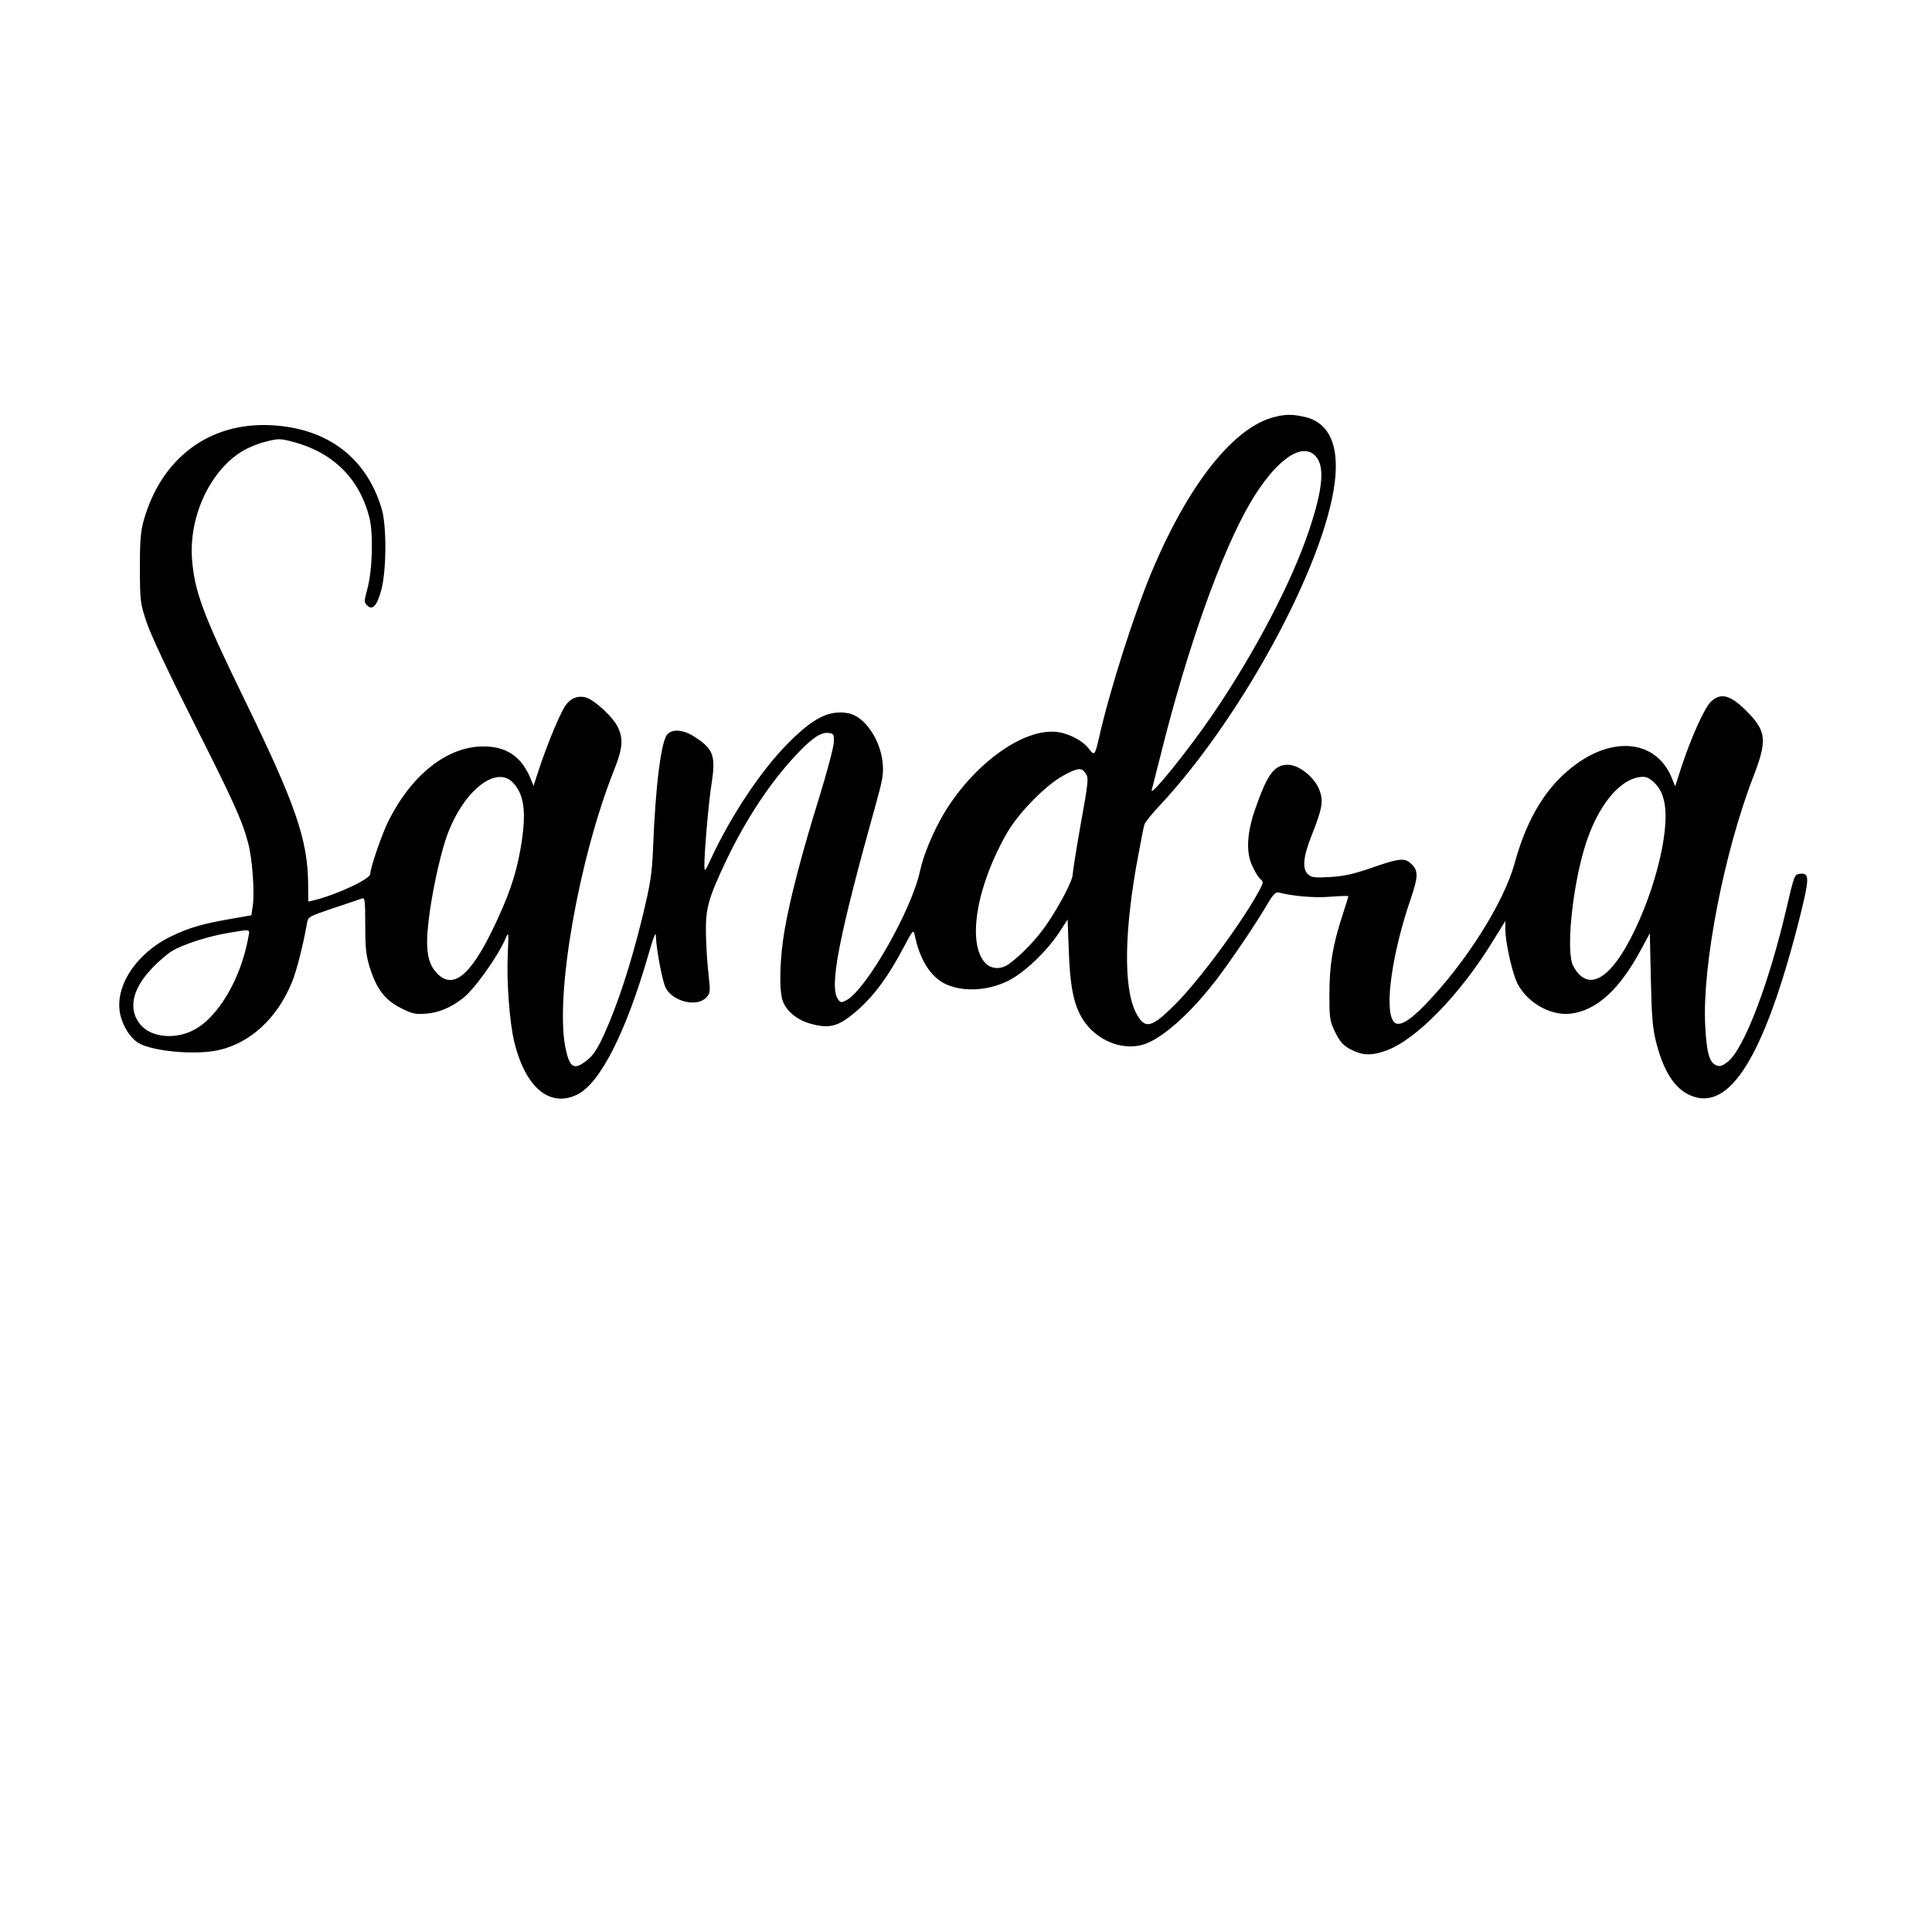
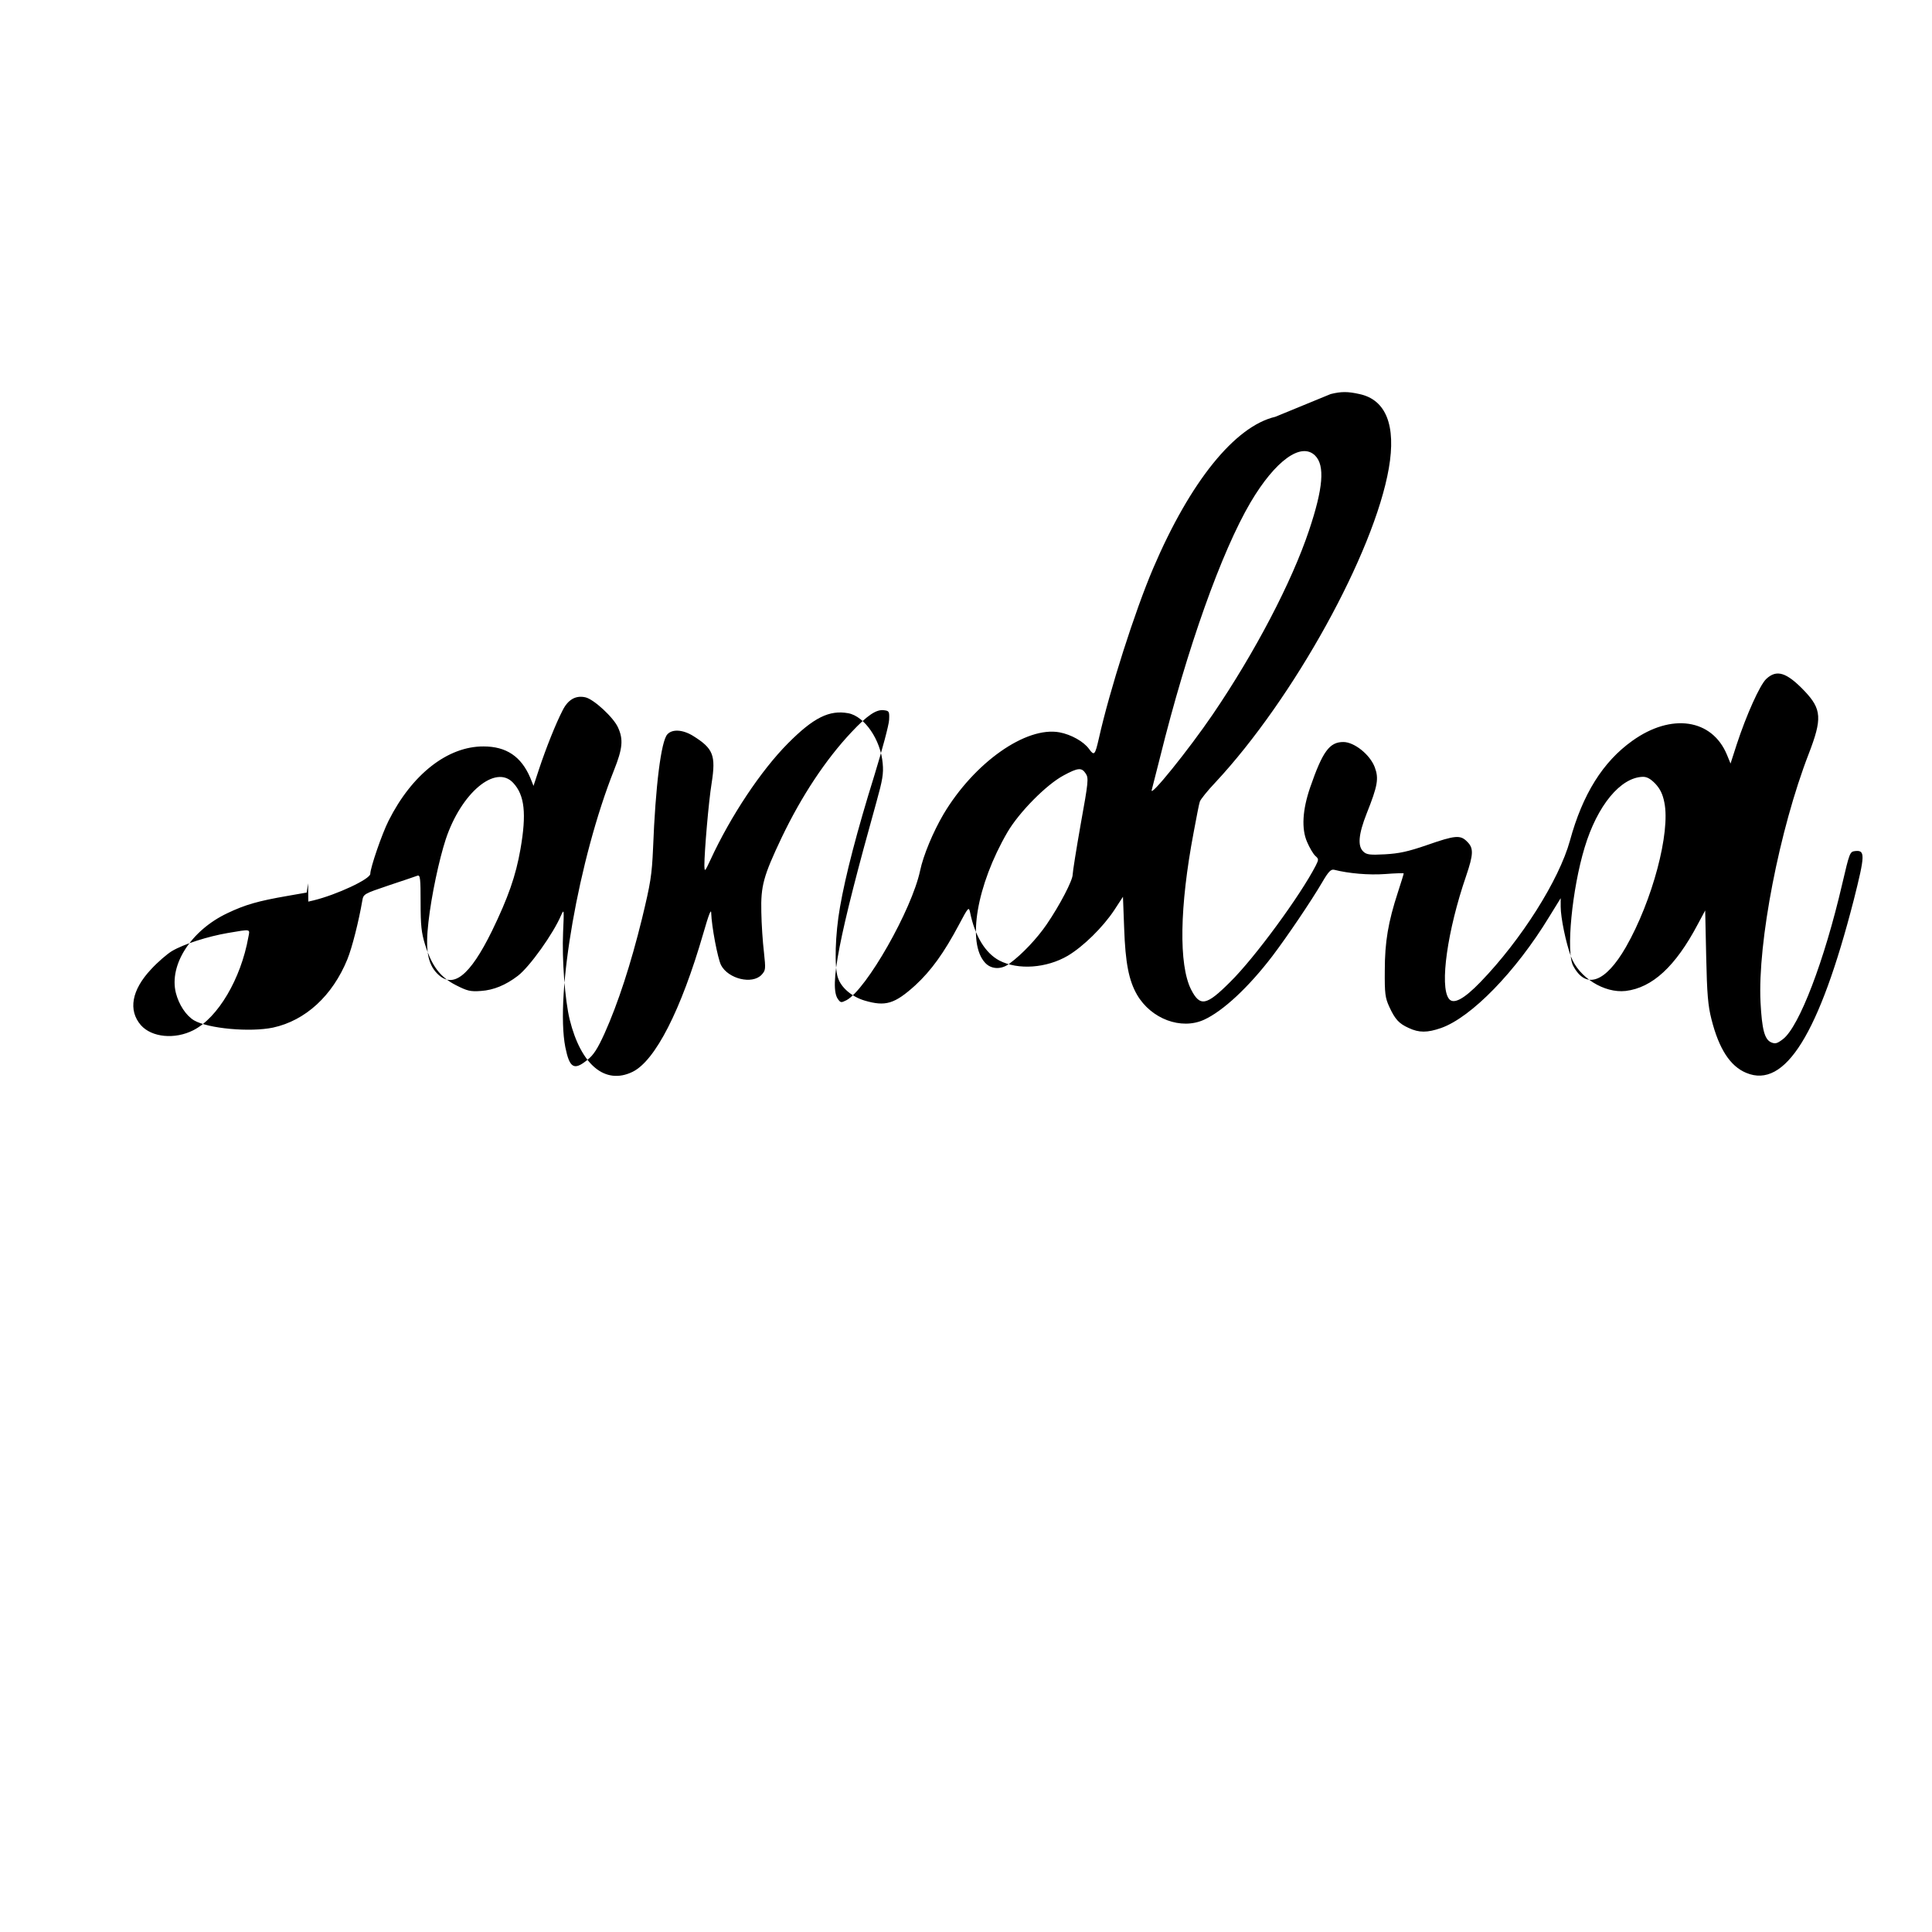
<svg xmlns="http://www.w3.org/2000/svg" version="1.0" width="960" height="960" viewBox="0 0 960 960" preserveAspectRatio="xMidYMid meet">
  <g transform="translate(0,960) scale(0.1,-0.1)" fill="#000000" stroke="none">
-     <path d="M6337 7529 c-201 -47 -423 -322 -607 -753 -91 -213 -216 -605 -270 -846 -19 -83 -23 -87 -49 -51 -26 36 -88 71 -146 82 -167 31 -424 -150 -577 -407 -52 -89 -100 -204 -116 -280 -41 -194 -267 -591 -366 -644 -26 -13 -29 -13 -42 5 -45 61 3 307 191 980 30 108 36 141 31 192 -10 117 -90 234 -171 249 -94 17 -172 -21 -300 -150 -133 -134 -284 -360 -385 -579 -28 -60 -29 -61 -30 -27 0 68 21 316 36 408 22 140 8 173 -93 236 -51 31 -103 34 -127 7 -31 -34 -59 -255 -71 -566 -6 -134 -12 -172 -55 -350 -55 -224 -119 -421 -186 -570 -35 -77 -55 -108 -86 -132 -66 -54 -88 -40 -109 64 -51 262 67 935 242 1376 43 108 47 153 20 212 -22 50 -121 141 -162 150 -48 11 -87 -11 -114 -66 -34 -66 -82 -187 -116 -289 l-28 -85 -16 40 c-45 106 -119 156 -232 156 -178 1 -356 -138 -472 -369 -33 -65 -91 -234 -91 -264 0 -26 -167 -104 -282 -132 l-26 -6 -1 91 c-2 219 -64 396 -319 919 -204 418 -246 533 -258 694 -15 216 94 444 258 539 27 15 76 35 111 43 58 15 69 15 128 0 201 -52 334 -181 384 -376 21 -80 16 -263 -10 -358 -16 -59 -16 -65 -1 -80 26 -27 49 -3 70 74 27 97 28 324 2 408 -76 252 -269 398 -546 413 -309 17 -550 -163 -637 -477 -14 -51 -18 -101 -18 -235 1 -165 2 -173 34 -268 19 -59 110 -252 225 -480 205 -406 248 -500 278 -612 22 -78 34 -248 24 -317 l-7 -46 -97 -17 c-144 -25 -208 -43 -298 -86 -179 -85 -290 -256 -255 -396 15 -58 50 -112 90 -136 70 -41 278 -60 393 -36 161 35 295 158 369 339 24 59 57 191 74 290 6 35 6 35 133 78 70 23 134 45 142 48 13 4 15 -15 15 -133 0 -115 4 -150 22 -209 34 -108 75 -162 153 -202 57 -29 72 -33 125 -29 62 4 123 29 183 75 58 44 177 210 216 303 14 31 14 25 9 -86 -6 -135 9 -337 33 -435 56 -225 176 -325 312 -259 113 55 241 306 352 689 27 94 39 124 39 100 2 -66 32 -225 49 -259 36 -68 154 -97 201 -48 21 23 21 28 12 113 -6 49 -12 139 -13 199 -3 130 10 178 101 370 99 207 219 388 347 524 78 83 123 114 161 109 26 -3 28 -6 26 -48 -1 -25 -34 -148 -73 -275 -86 -276 -144 -499 -171 -655 -24 -135 -29 -299 -10 -352 16 -49 69 -94 133 -113 103 -30 148 -17 251 76 79 73 142 160 217 301 46 87 49 90 55 63 24 -119 76 -204 146 -241 93 -48 234 -38 340 24 77 46 174 141 231 227 l43 66 6 -158 c6 -170 23 -258 64 -329 70 -120 219 -176 333 -124 94 43 221 161 340 317 72 95 192 272 247 366 32 55 44 66 60 62 71 -18 171 -27 253 -21 50 4 92 5 92 3 0 -3 -13 -45 -29 -94 -48 -147 -65 -246 -65 -388 -1 -115 2 -136 22 -180 29 -63 48 -84 97 -106 51 -24 92 -24 161 0 150 53 371 280 536 551 l58 94 0 -42 c0 -55 26 -180 51 -248 39 -104 165 -183 272 -171 132 16 247 121 358 331 l37 69 5 -229 c4 -187 9 -244 26 -311 37 -147 93 -234 173 -267 193 -81 363 194 534 858 57 226 58 250 6 244 -25 -3 -27 -9 -63 -163 -89 -384 -214 -709 -294 -771 -30 -23 -39 -25 -60 -16 -32 15 -45 64 -52 199 -15 297 94 858 239 1233 68 176 65 223 -20 313 -90 94 -139 109 -191 60 -32 -31 -98 -178 -146 -324 l-31 -96 -18 44 c-74 178 -276 208 -470 69 -146 -104 -247 -265 -310 -496 -54 -196 -242 -493 -444 -702 -84 -87 -136 -114 -158 -83 -46 62 -7 339 86 609 37 109 38 139 5 171 -33 34 -59 32 -199 -17 -96 -33 -139 -42 -209 -46 -74 -4 -91 -2 -107 13 -30 27 -25 86 16 190 55 138 61 174 40 230 -24 63 -102 125 -156 125 -69 0 -103 -47 -165 -226 -38 -111 -44 -205 -15 -271 12 -28 30 -59 41 -69 17 -15 17 -18 2 -48 -76 -148 -303 -458 -425 -578 -119 -119 -150 -125 -195 -37 -61 123 -57 409 13 779 14 74 27 144 31 154 3 10 37 53 77 95 389 417 789 1141 862 1561 37 213 -14 341 -146 369 -58 13 -90 13 -143 0z m198 -193 c49 -49 40 -162 -31 -373 -85 -254 -267 -603 -478 -913 -120 -176 -316 -419 -303 -375 3 11 22 85 42 165 134 540 304 1017 449 1264 123 208 252 301 321 232z m-1140 -1580 c15 -22 13 -41 -25 -251 -22 -125 -40 -238 -40 -251 0 -29 -64 -152 -129 -247 -47 -69 -122 -149 -185 -195 -40 -31 -91 -29 -121 4 -91 98 -42 386 111 649 58 99 193 236 279 282 72 39 90 40 110 9z m-2845 -46 c57 -61 67 -153 36 -330 -23 -132 -61 -240 -141 -405 -111 -226 -195 -292 -273 -212 -47 48 -59 119 -43 256 15 133 53 310 86 411 77 231 248 374 335 280z m5676 -5 c23 -25 36 -51 44 -92 31 -149 -59 -488 -191 -719 -102 -177 -199 -212 -262 -93 -36 67 -6 380 57 588 63 209 179 349 290 351 20 0 38 -10 62 -35z m-6992 -762 c-37 -207 -151 -400 -273 -462 -92 -47 -207 -36 -261 25 -64 74 -46 175 51 278 33 36 80 76 103 90 59 35 179 73 278 90 118 20 110 21 102 -21z" />
+     <path d="M6337 7529 c-201 -47 -423 -322 -607 -753 -91 -213 -216 -605 -270 -846 -19 -83 -23 -87 -49 -51 -26 36 -88 71 -146 82 -167 31 -424 -150 -577 -407 -52 -89 -100 -204 -116 -280 -41 -194 -267 -591 -366 -644 -26 -13 -29 -13 -42 5 -45 61 3 307 191 980 30 108 36 141 31 192 -10 117 -90 234 -171 249 -94 17 -172 -21 -300 -150 -133 -134 -284 -360 -385 -579 -28 -60 -29 -61 -30 -27 0 68 21 316 36 408 22 140 8 173 -93 236 -51 31 -103 34 -127 7 -31 -34 -59 -255 -71 -566 -6 -134 -12 -172 -55 -350 -55 -224 -119 -421 -186 -570 -35 -77 -55 -108 -86 -132 -66 -54 -88 -40 -109 64 -51 262 67 935 242 1376 43 108 47 153 20 212 -22 50 -121 141 -162 150 -48 11 -87 -11 -114 -66 -34 -66 -82 -187 -116 -289 l-28 -85 -16 40 c-45 106 -119 156 -232 156 -178 1 -356 -138 -472 -369 -33 -65 -91 -234 -91 -264 0 -26 -167 -104 -282 -132 l-26 -6 -1 91 l-7 -46 -97 -17 c-144 -25 -208 -43 -298 -86 -179 -85 -290 -256 -255 -396 15 -58 50 -112 90 -136 70 -41 278 -60 393 -36 161 35 295 158 369 339 24 59 57 191 74 290 6 35 6 35 133 78 70 23 134 45 142 48 13 4 15 -15 15 -133 0 -115 4 -150 22 -209 34 -108 75 -162 153 -202 57 -29 72 -33 125 -29 62 4 123 29 183 75 58 44 177 210 216 303 14 31 14 25 9 -86 -6 -135 9 -337 33 -435 56 -225 176 -325 312 -259 113 55 241 306 352 689 27 94 39 124 39 100 2 -66 32 -225 49 -259 36 -68 154 -97 201 -48 21 23 21 28 12 113 -6 49 -12 139 -13 199 -3 130 10 178 101 370 99 207 219 388 347 524 78 83 123 114 161 109 26 -3 28 -6 26 -48 -1 -25 -34 -148 -73 -275 -86 -276 -144 -499 -171 -655 -24 -135 -29 -299 -10 -352 16 -49 69 -94 133 -113 103 -30 148 -17 251 76 79 73 142 160 217 301 46 87 49 90 55 63 24 -119 76 -204 146 -241 93 -48 234 -38 340 24 77 46 174 141 231 227 l43 66 6 -158 c6 -170 23 -258 64 -329 70 -120 219 -176 333 -124 94 43 221 161 340 317 72 95 192 272 247 366 32 55 44 66 60 62 71 -18 171 -27 253 -21 50 4 92 5 92 3 0 -3 -13 -45 -29 -94 -48 -147 -65 -246 -65 -388 -1 -115 2 -136 22 -180 29 -63 48 -84 97 -106 51 -24 92 -24 161 0 150 53 371 280 536 551 l58 94 0 -42 c0 -55 26 -180 51 -248 39 -104 165 -183 272 -171 132 16 247 121 358 331 l37 69 5 -229 c4 -187 9 -244 26 -311 37 -147 93 -234 173 -267 193 -81 363 194 534 858 57 226 58 250 6 244 -25 -3 -27 -9 -63 -163 -89 -384 -214 -709 -294 -771 -30 -23 -39 -25 -60 -16 -32 15 -45 64 -52 199 -15 297 94 858 239 1233 68 176 65 223 -20 313 -90 94 -139 109 -191 60 -32 -31 -98 -178 -146 -324 l-31 -96 -18 44 c-74 178 -276 208 -470 69 -146 -104 -247 -265 -310 -496 -54 -196 -242 -493 -444 -702 -84 -87 -136 -114 -158 -83 -46 62 -7 339 86 609 37 109 38 139 5 171 -33 34 -59 32 -199 -17 -96 -33 -139 -42 -209 -46 -74 -4 -91 -2 -107 13 -30 27 -25 86 16 190 55 138 61 174 40 230 -24 63 -102 125 -156 125 -69 0 -103 -47 -165 -226 -38 -111 -44 -205 -15 -271 12 -28 30 -59 41 -69 17 -15 17 -18 2 -48 -76 -148 -303 -458 -425 -578 -119 -119 -150 -125 -195 -37 -61 123 -57 409 13 779 14 74 27 144 31 154 3 10 37 53 77 95 389 417 789 1141 862 1561 37 213 -14 341 -146 369 -58 13 -90 13 -143 0z m198 -193 c49 -49 40 -162 -31 -373 -85 -254 -267 -603 -478 -913 -120 -176 -316 -419 -303 -375 3 11 22 85 42 165 134 540 304 1017 449 1264 123 208 252 301 321 232z m-1140 -1580 c15 -22 13 -41 -25 -251 -22 -125 -40 -238 -40 -251 0 -29 -64 -152 -129 -247 -47 -69 -122 -149 -185 -195 -40 -31 -91 -29 -121 4 -91 98 -42 386 111 649 58 99 193 236 279 282 72 39 90 40 110 9z m-2845 -46 c57 -61 67 -153 36 -330 -23 -132 -61 -240 -141 -405 -111 -226 -195 -292 -273 -212 -47 48 -59 119 -43 256 15 133 53 310 86 411 77 231 248 374 335 280z m5676 -5 c23 -25 36 -51 44 -92 31 -149 -59 -488 -191 -719 -102 -177 -199 -212 -262 -93 -36 67 -6 380 57 588 63 209 179 349 290 351 20 0 38 -10 62 -35z m-6992 -762 c-37 -207 -151 -400 -273 -462 -92 -47 -207 -36 -261 25 -64 74 -46 175 51 278 33 36 80 76 103 90 59 35 179 73 278 90 118 20 110 21 102 -21z" />
  </g>
</svg>